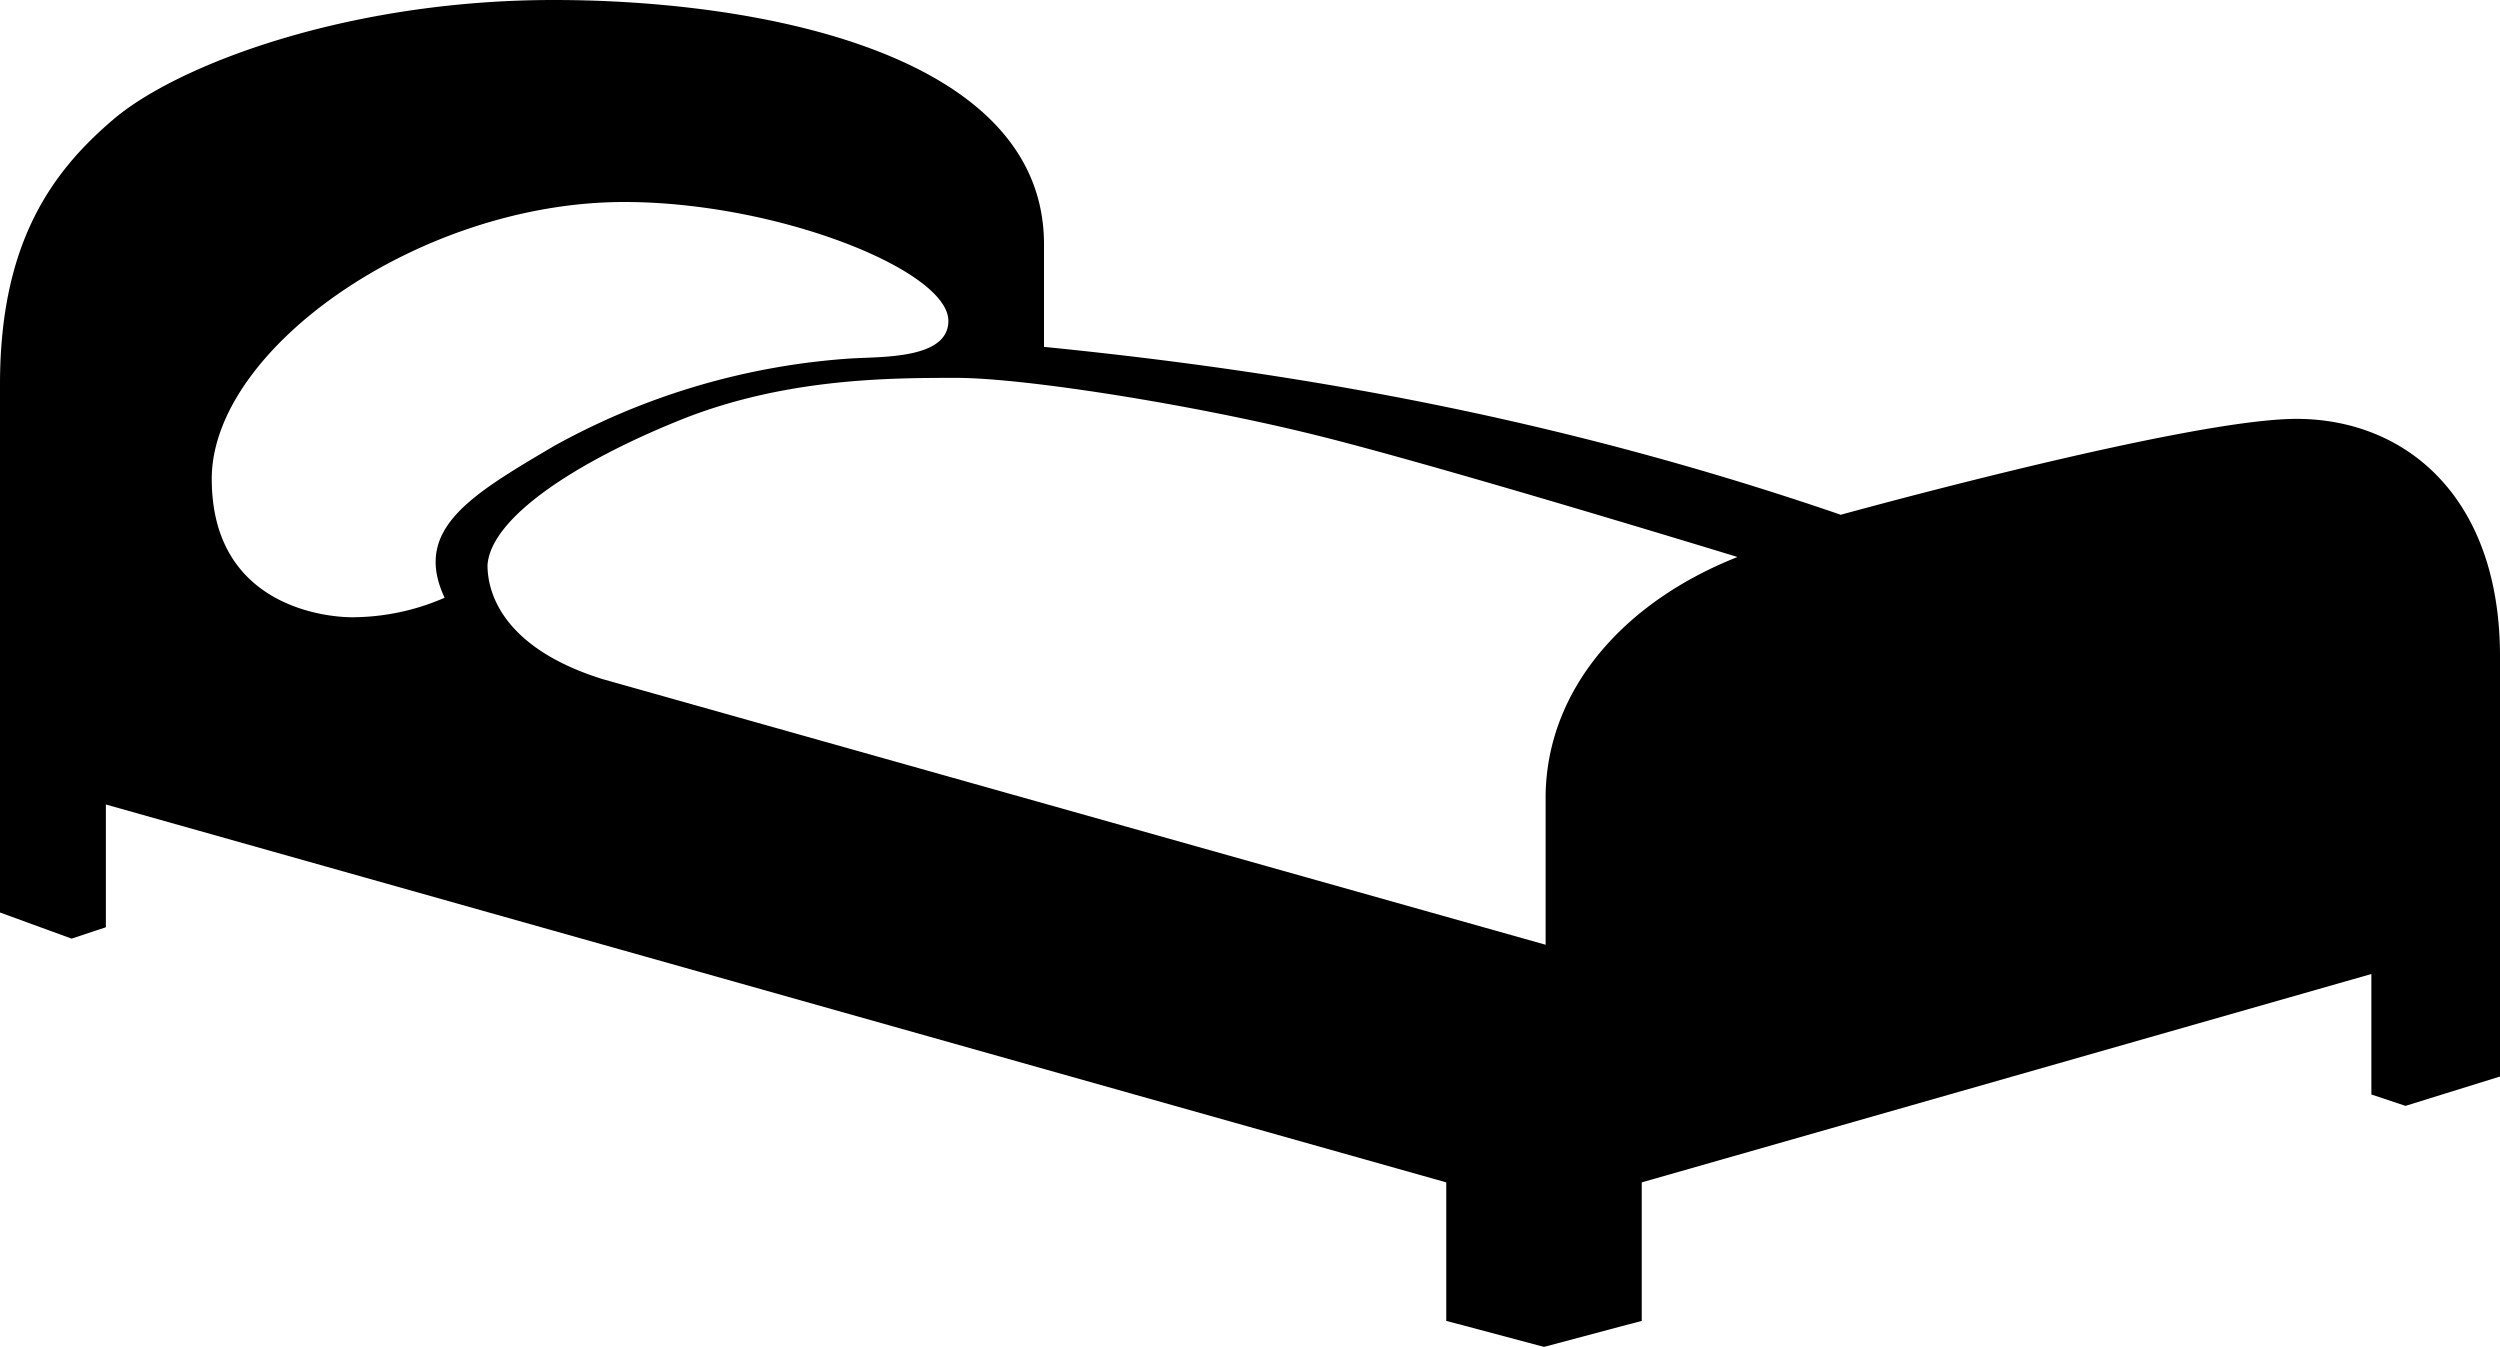
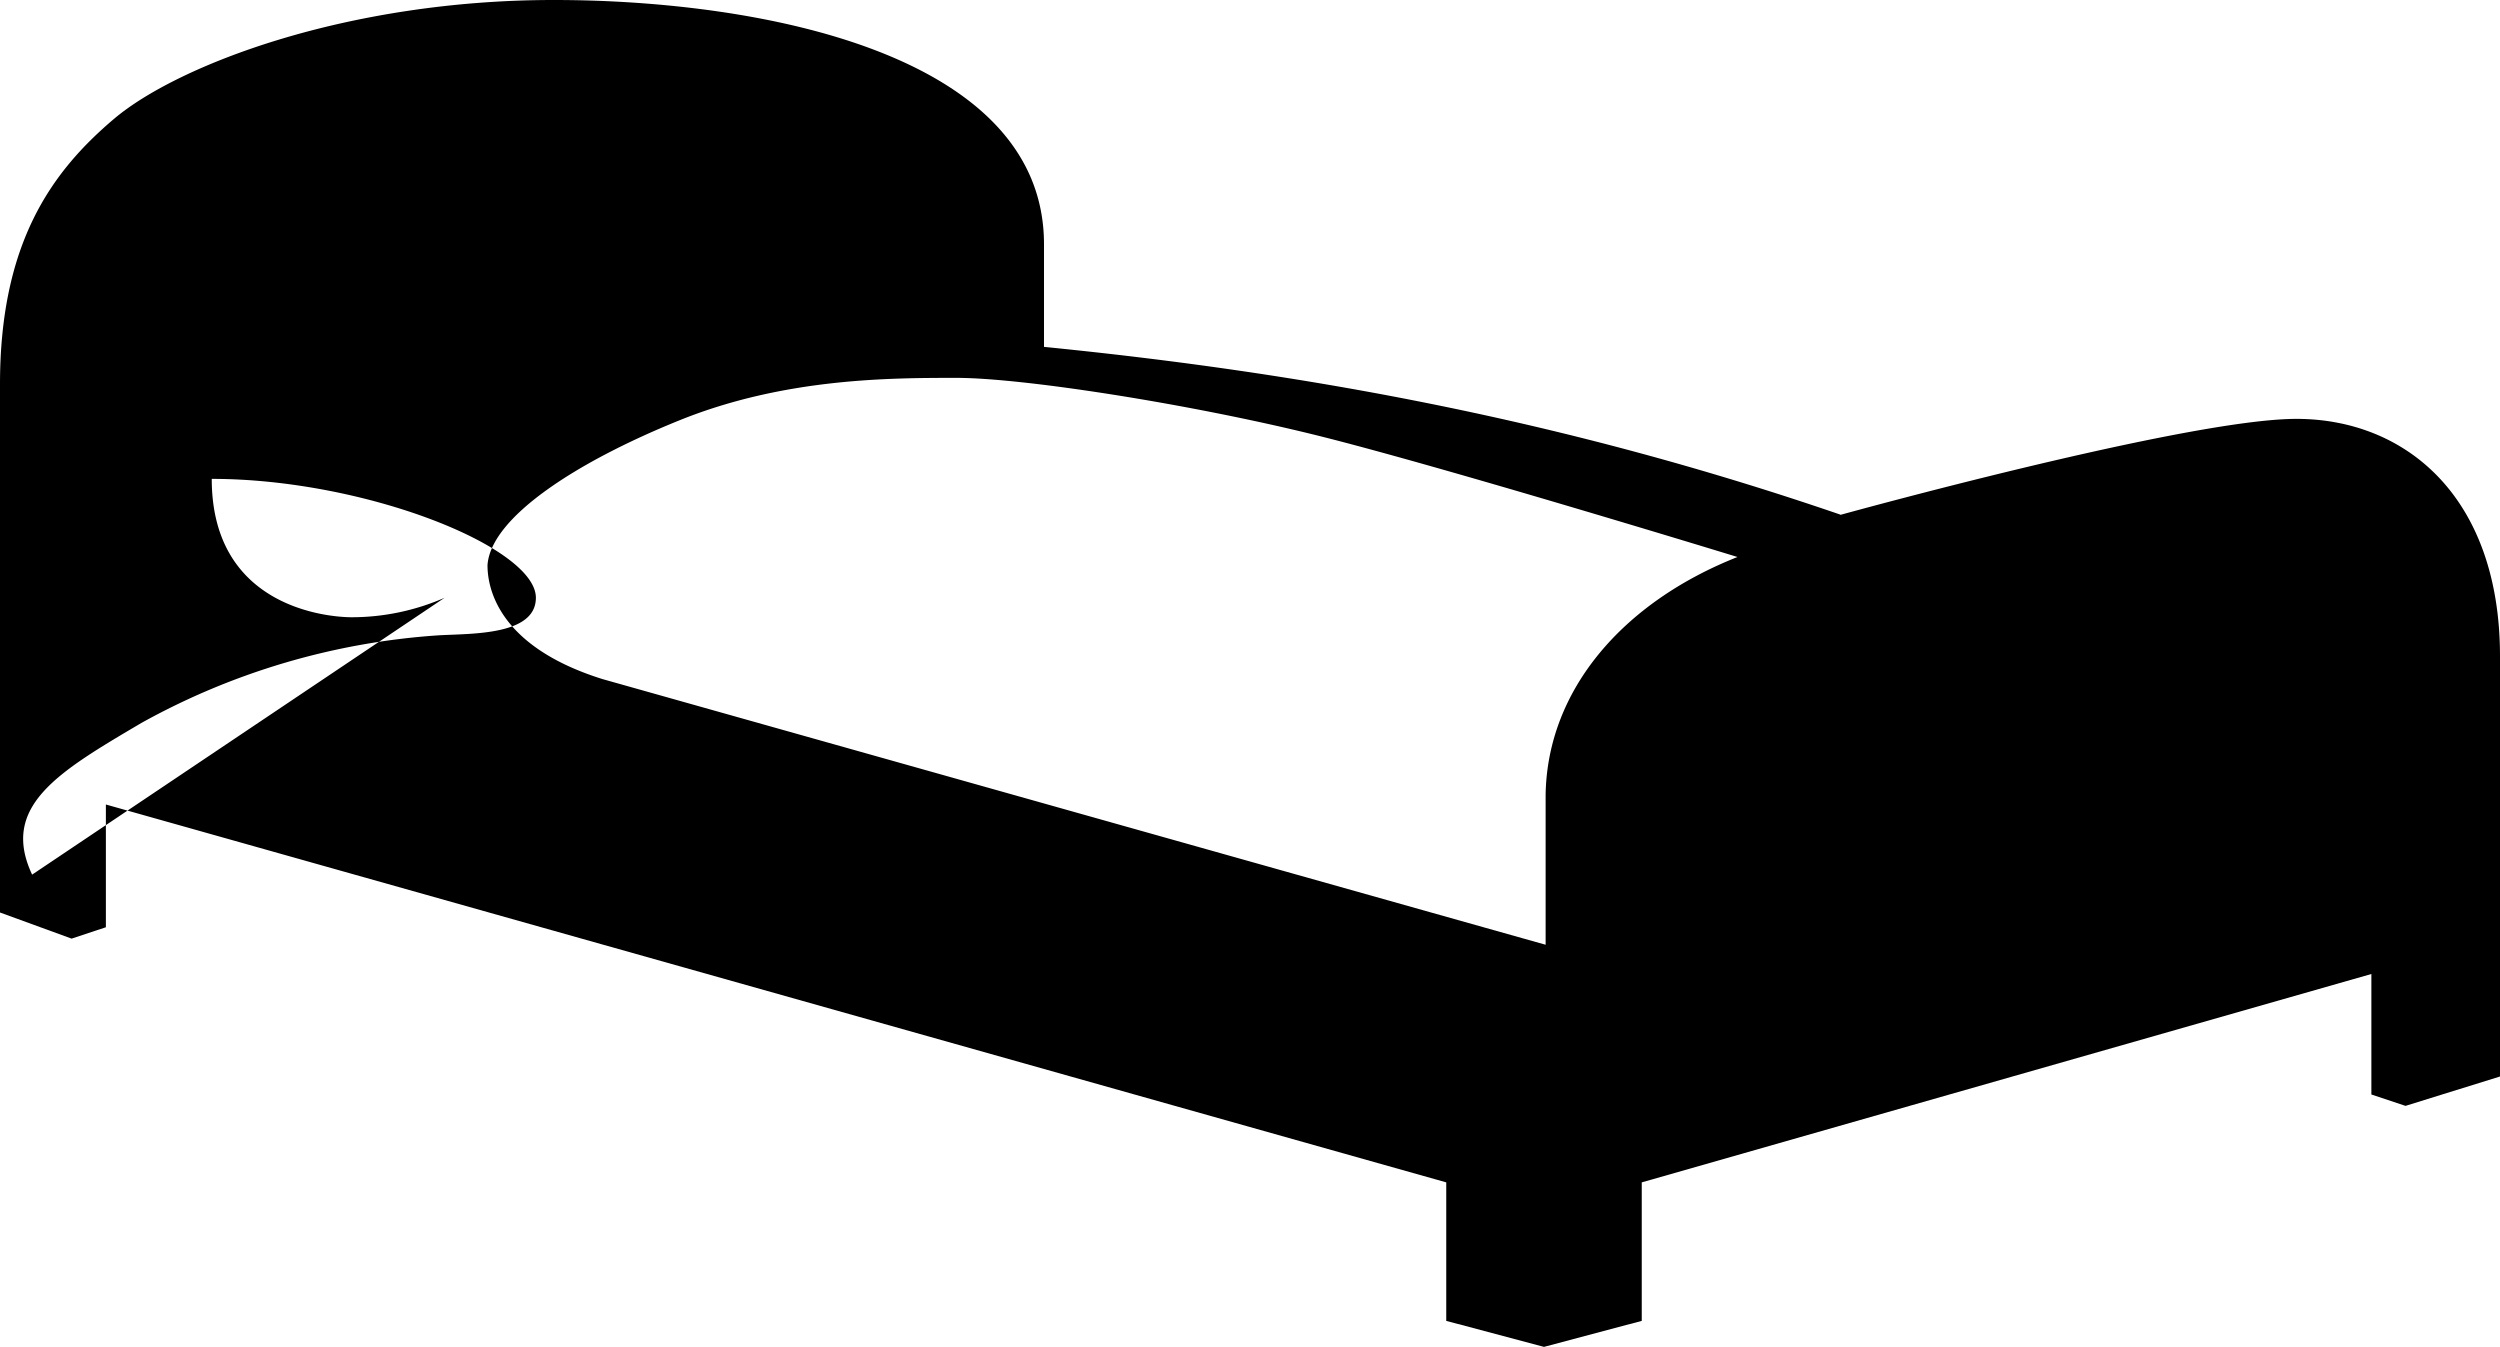
<svg xmlns="http://www.w3.org/2000/svg" viewBox="0 0 200 107.75">
-   <path d="m147.23 41.17c-22-7.55-42.73-11.33-63.71-13.42v-8.21c0-15.24-22.67-19.54-39.22-19.54s-30.1 5.21-35.18 9.51-9.12 10.03-9.12 21.24v42.25l5.73 2.09 2.74-.91v-9.82l107.23 30.23v11.08l7.82 2.08 7.82-2.08v-11.08l58.37-16.67v9.64l2.73.91 7.56-2.35v-33.61c0-12.77-7.56-19-16.29-19s-36.48 7.68-36.48 7.68m-23.58 22.39v12l-75.44-21.25c-8.73-2.73-9.21-7.69-9.21-9.12.26-3.78 7-8.21 15.37-11.59s16.81-3.39 22.15-3.39 18.63 2.08 28.67 4.56 33.81 9.77 33.81 9.77c-9.23 3.65-15.22 10.68-15.35 19.02zm-88.08-15.76a18.57 18.57 0 0 1 -7.43 1.56c-1.69 0-11.2-.65-11.2-11.07s16.68-22.15 33-22.15c12.25 0 25.93 5.47 25.93 9.51 0 3-5.08 2.86-7.69 3a56.73 56.73 0 0 0 -23.84 7c-6.69 3.94-11.34 6.68-8.77 12.15z" fill-rule="evenodd" />
+   <path d="m147.23 41.17c-22-7.55-42.73-11.33-63.71-13.42v-8.21c0-15.24-22.67-19.54-39.22-19.54s-30.1 5.21-35.18 9.51-9.12 10.03-9.12 21.24v42.25l5.73 2.09 2.74-.91v-9.82l107.23 30.23v11.08l7.82 2.08 7.82-2.08v-11.08l58.37-16.67v9.64l2.73.91 7.56-2.35v-33.61c0-12.77-7.56-19-16.29-19s-36.48 7.68-36.48 7.68m-23.58 22.39v12l-75.44-21.25c-8.73-2.73-9.21-7.69-9.21-9.12.26-3.78 7-8.21 15.37-11.59s16.81-3.39 22.15-3.39 18.63 2.08 28.67 4.56 33.81 9.77 33.81 9.77c-9.23 3.65-15.22 10.68-15.35 19.02zm-88.08-15.76a18.57 18.57 0 0 1 -7.43 1.56c-1.69 0-11.2-.65-11.2-11.07c12.25 0 25.93 5.47 25.93 9.51 0 3-5.08 2.86-7.69 3a56.73 56.73 0 0 0 -23.84 7c-6.69 3.94-11.34 6.68-8.77 12.15z" fill-rule="evenodd" />
</svg>